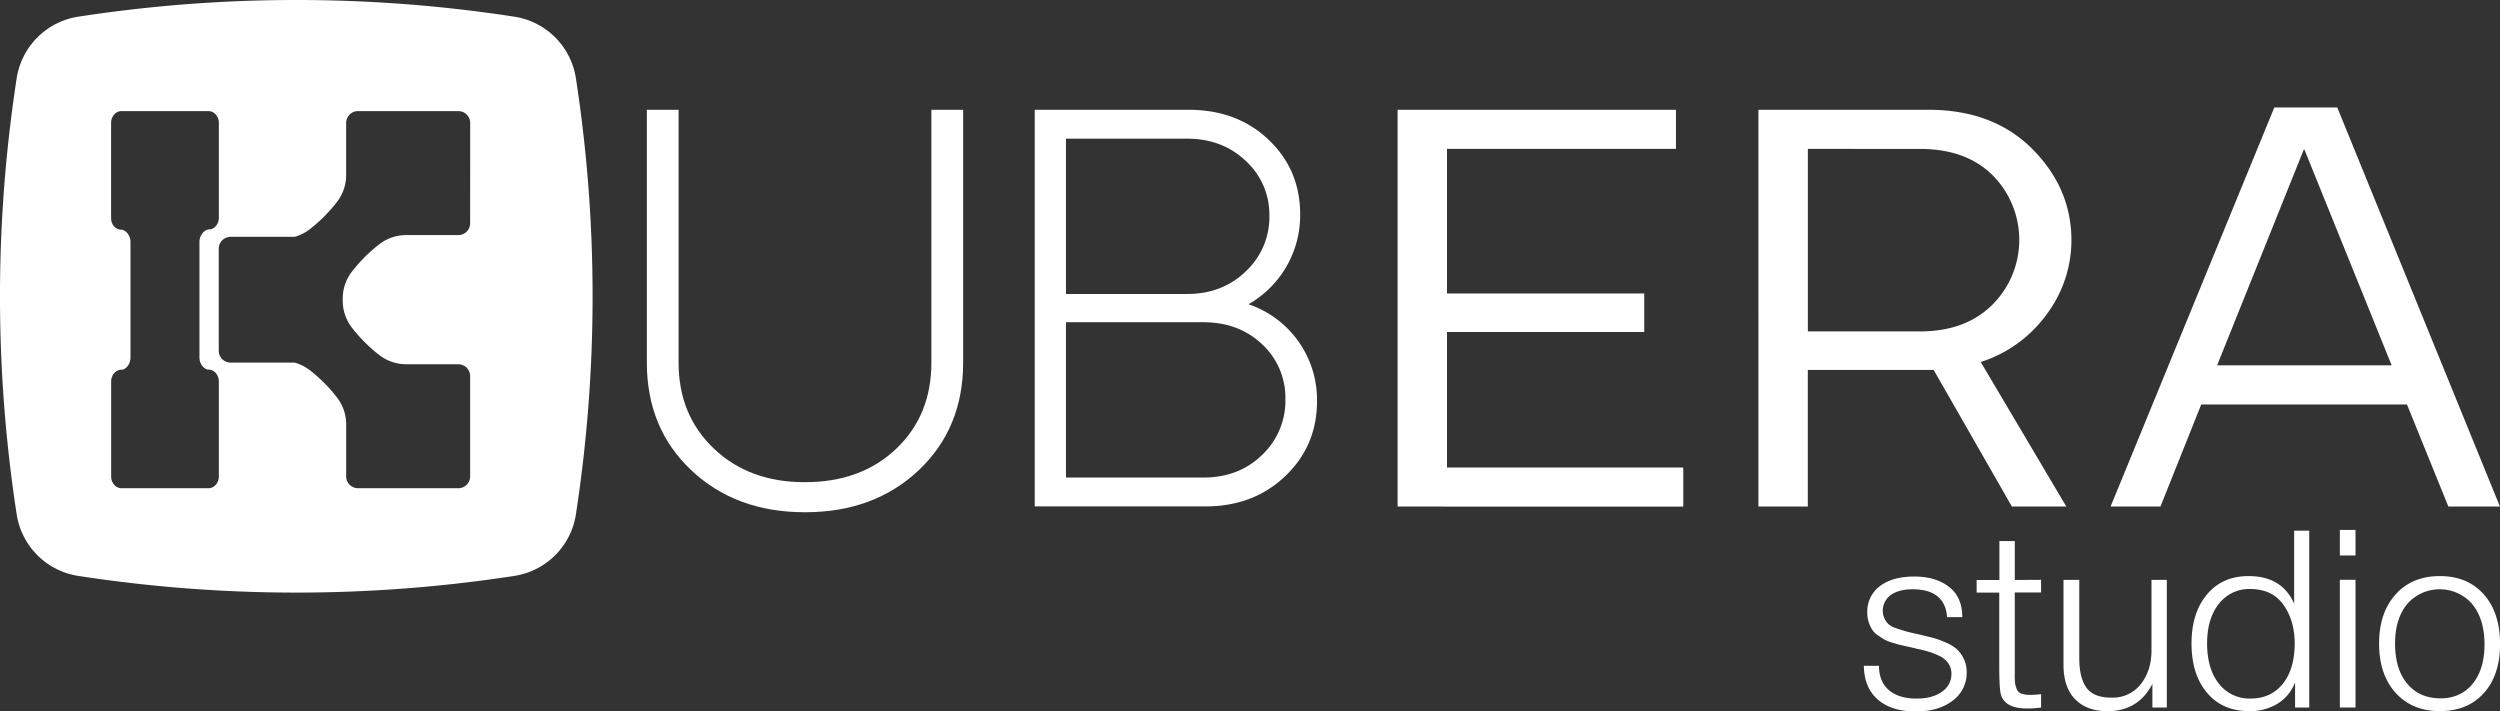
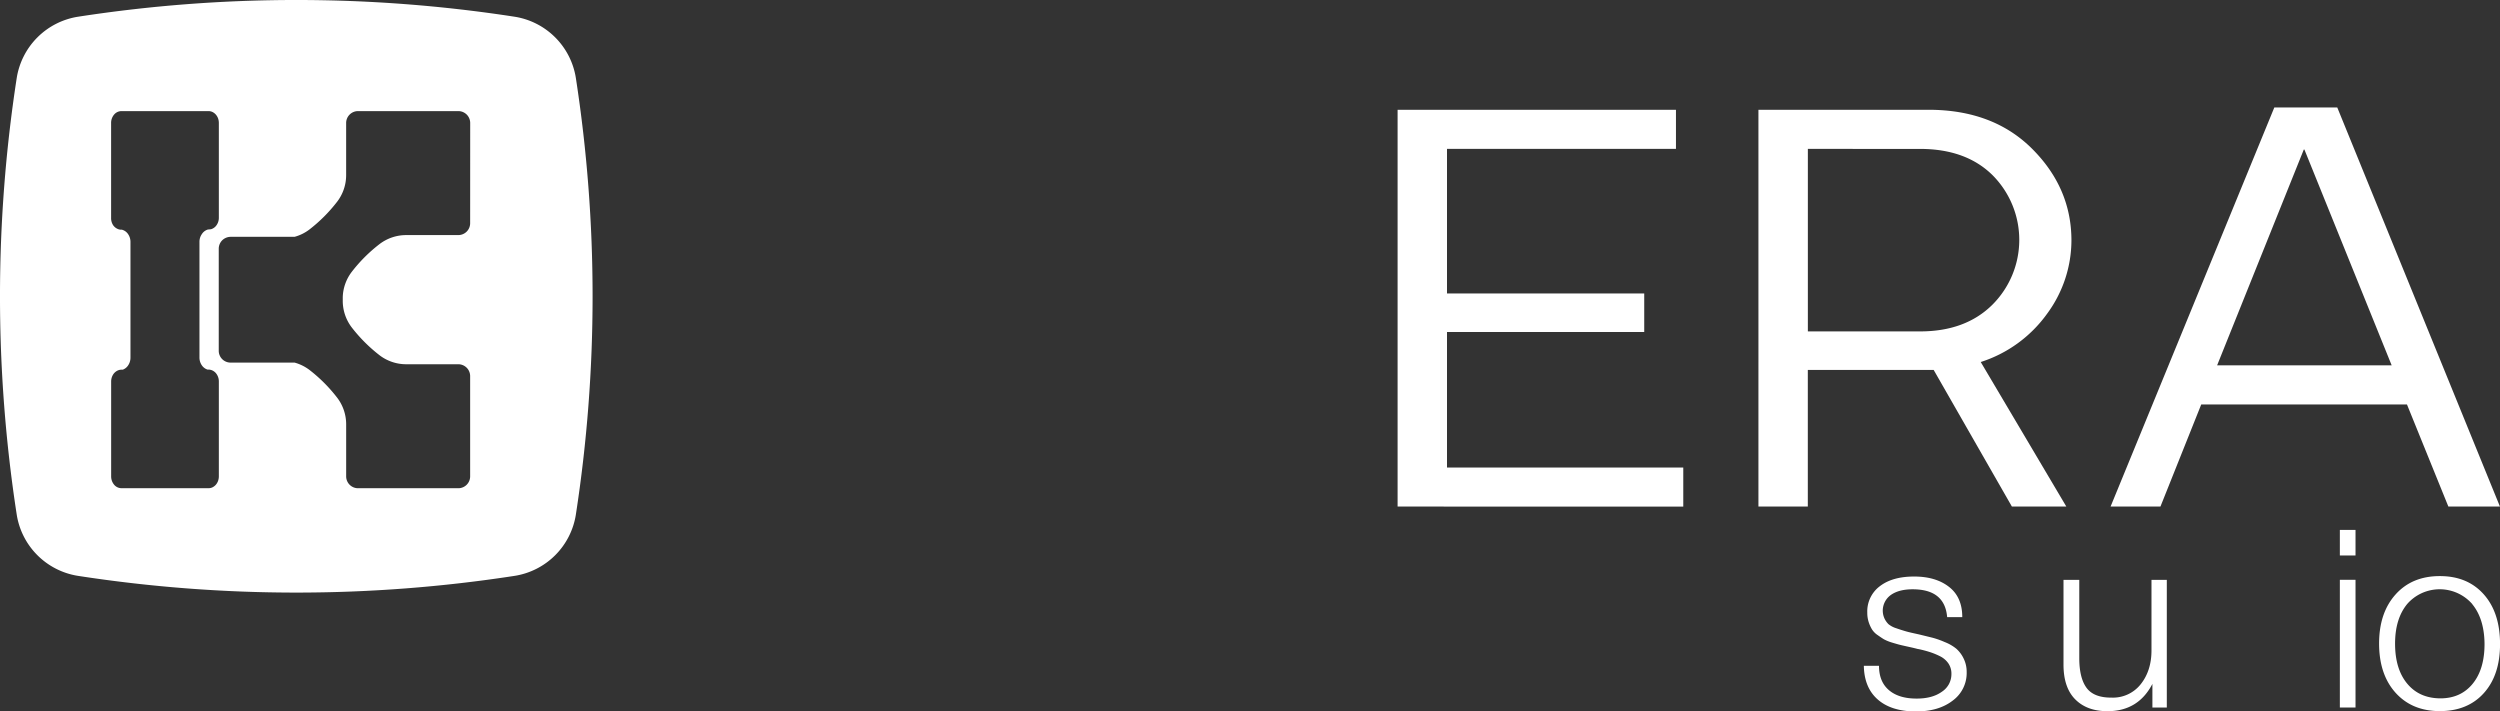
<svg xmlns="http://www.w3.org/2000/svg" viewBox="0 0 1032.81 293.93">
  <rect x="0" y="0" width="1032.81" height="293.93" fill="#333333" stroke="none" />
  <defs>
    <style>.cls-1{fill:#fff;}</style>
  </defs>
  <g id="Шар_2" data-name="Шар 2">
    <g id="Шар_1-2" data-name="Шар 1">
      <path class="cls-1" d="M810.66,254.94h-6.25q-.95-11.49-14.26-11.49-5.67,0-9,2.35a8,8,0,0,0-3.06,4.41,7.86,7.86,0,0,0,.45,5.34,8.17,8.17,0,0,0,1.64,2.31,9.52,9.52,0,0,0,3.23,1.69c1.54.55,2.84.94,4,1.28s3,.74,5.49,1.29l5.43,1.33a34.82,34.82,0,0,1,5.08,1.8A17.92,17.92,0,0,1,808.2,268a12.88,12.88,0,0,1,3,4,12.39,12.39,0,0,1,1.28,5.67,14.09,14.09,0,0,1-5.8,11.79q-5.79,4.45-15.11,4.46-10.17,0-15.8-4.92T770,275.06h6.26q0,6.56,4.11,10.06c2.73,2.33,6.57,3.49,11.48,3.48q6.47,0,10.39-2.83a8.8,8.8,0,0,0,2.94-3.21,8.9,8.9,0,0,0,1-4.23,7.45,7.45,0,0,0-1.29-4.31,9.09,9.09,0,0,0-3.44-2.92,29.62,29.62,0,0,0-4.25-1.74c-1.41-.45-2.89-.84-4.47-1.18a6,6,0,0,1-1-.21c-.48-.13-1.57-.39-3.29-.77s-2.9-.65-3.59-.82-1.78-.49-3.28-.94a17.37,17.37,0,0,1-3.28-1.34c-.69-.41-1.55-1-2.61-1.74a8.09,8.09,0,0,1-2.36-2.41,14.64,14.64,0,0,1-1.34-3,12.57,12.57,0,0,1-.56-3.9,13,13,0,0,1,5.18-10.87q5.19-4,14.17-4t14.46,4.31C808.84,245.3,810.67,249.47,810.66,254.94Z" />
-       <path class="cls-1" d="M843.22,239.54v5.23H832.35v33.44a35.94,35.94,0,0,0,.1,3.78,10.34,10.34,0,0,0,.66,2.57,3.37,3.37,0,0,0,.77,1.23,3.24,3.24,0,0,0,1.23.77,11.72,11.72,0,0,0,3.91.51,39.55,39.55,0,0,0,4.2-.31v5.54a44.77,44.77,0,0,1-5.67.4q-9.54,0-11-6.05-.6-2.55-.61-11.58V244.83h-9.34V239.6H826V223.54h6.36V239.6Z" />
      <path class="cls-1" d="M895.16,239.55v52.76h-5.95v-9.78q-5.85,11.28-18.56,11.28-8.43,0-13.29-4.86t-4.88-14.32V239.55H859v32.32q0,8.19,3,12.28t10.31,4.05a14.6,14.6,0,0,0,12.11-5.58q4.41-5.58,4.41-13.93V239.55Z" />
-       <path class="cls-1" d="M954,219.23V292.3h-5.85V281.91a17.81,17.81,0,0,1-7.34,8.87,21.91,21.91,0,0,1-11.64,3q-11,0-17.39-7.56t-6.41-20.36q0-12.7,6.41-20.31T929,238q13.74,0,18.77,11.39V219.23Zm-24.32,24.11a15.76,15.76,0,0,0-13,6.11q-4.86,6.09-4.87,16.35,0,10.49,4.87,16.62a15.85,15.85,0,0,0,13.08,6.16q8.41,0,13.29-6.05T948,265.91q0-9.45-4.62-16T929.69,243.34Z" />
      <path class="cls-1" d="M973.12,218.92v10.56h-6.47V218.92Zm0,20.61v52.76h-6.47V239.53Z" />
      <path class="cls-1" d="M1008,238q11.4,0,18.11,7.55t6.72,20.52q0,12.82-6.68,20.25T1008,293.78q-11.49,0-18.31-7.56t-6.83-20.36q0-12.71,6.83-20.3T1008,238Zm13.34,11.54a17.88,17.88,0,0,0-20.82-4.51,17.85,17.85,0,0,0-6.06,4.51q-5,6.09-5,16.36,0,10.47,5,16.51t13.69,6.1q8.42,0,13.34-6t4.93-16.41Q1026.35,255.66,1021.32,249.56Z" />
      <path class="cls-1" d="M237.92,32.34A30.41,30.41,0,0,0,212.48,6.89a592,592,0,0,0-180.14,0A30.44,30.44,0,0,0,6.89,32.34a592,592,0,0,0,0,180.14,30.41,30.41,0,0,0,25.45,25.44,592,592,0,0,0,180.14,0,30.38,30.38,0,0,0,25.44-25.44A592,592,0,0,0,237.92,32.34ZM90.41,196.8a5.61,5.61,0,0,1-.32,1.87,5.13,5.13,0,0,1-.92,1.59,4.51,4.51,0,0,1-1.38,1.06,3.73,3.73,0,0,1-1.63.37h-36a4,4,0,0,1-3-1.43,5.33,5.33,0,0,1-1.24-3.46V157.61a5.44,5.44,0,0,1,.79-2.84A4.46,4.46,0,0,1,48.78,153l.17-.06a3.48,3.48,0,0,1,1.2-.21h.55A4.54,4.54,0,0,0,53,150.85a5.7,5.7,0,0,0,.9-3.09V99.94a5.62,5.62,0,0,0-1-3.24,4.43,4.43,0,0,0-2.55-1.81h-.21a3.51,3.51,0,0,1-1-.12,2.35,2.35,0,0,1-.42-.15,4.34,4.34,0,0,1-2.09-1.76A5.36,5.36,0,0,1,45.9,90V50.78a5.27,5.27,0,0,1,1.25-3.45,4,4,0,0,1,3-1.43h36a3.88,3.88,0,0,1,1.63.37,4.51,4.51,0,0,1,1.38,1.06,5,5,0,0,1,.93,1.58,5.65,5.65,0,0,1,.32,1.87V90a5.32,5.32,0,0,1-.93,3,4.2,4.2,0,0,1-2.37,1.72l-.22,0a3.54,3.54,0,0,1-.73.07H86A4.43,4.43,0,0,0,83.4,96.7a5.57,5.57,0,0,0-1,3.23V147.7a5.68,5.68,0,0,0,.93,3.14,4.51,4.51,0,0,0,2.41,1.85h.42a2.42,2.42,0,0,1,.71.08,2.28,2.28,0,0,1,.45.11,4.26,4.26,0,0,1,2.23,1.76,5.36,5.36,0,0,1,.86,2.94ZM194.23,92.23a4.9,4.9,0,0,1-4.91,4.89H167.84a18.15,18.15,0,0,0-11.06,3.73,62.91,62.91,0,0,0-11.47,11.47,18.08,18.08,0,0,0-3.71,10.47v1.42a18.14,18.14,0,0,0,3.72,11.07,64,64,0,0,0,11.48,11.48,18.09,18.09,0,0,0,11.06,3.72h21.47a4.89,4.89,0,0,1,3.46,1.43,4.72,4.72,0,0,1,1.06,1.59,4.81,4.81,0,0,1,.38,1.87v41.46a4.9,4.9,0,0,1-4.9,4.87H147.9a4.9,4.9,0,0,1-4.89-4.91V175.34a18.1,18.1,0,0,0-3.73-11.06,63.28,63.28,0,0,0-11.47-11.48,18.29,18.29,0,0,0-6.1-3H95.26a4.88,4.88,0,0,1-4.89-4.89V102.74a4.92,4.92,0,0,1,1.43-3.46,5,5,0,0,1,3.46-1.44H121.7a17.94,17.94,0,0,0,6.09-3,63.6,63.6,0,0,0,11.47-11.48A18,18,0,0,0,143,72.27V50.8a4.92,4.92,0,0,1,4.9-4.9h41.44a5.08,5.08,0,0,1,1.88.37,5.15,5.15,0,0,1,1.59,1.06,5,5,0,0,1,1.06,1.59,4.86,4.86,0,0,1,.38,1.88Z" />
-       <path class="cls-1" d="M267.23,149.8V45.35h13.11V149.8q0,21.72,14.64,35.59t37.58,13.81q23.19,0,37.7-13.81t14.52-35.59V45.35H397.9V149.8q0,27.15-18.39,44.49t-46.95,17.33q-28.56,0-46.95-17.33T267.23,149.8Z" />
-       <path class="cls-1" d="M515.75,125.68a41.64,41.64,0,0,1,28.34,40q0,18.48-13.11,31t-33,12.53H427.47V45.35H491q20.11,0,33.13,12.41t13,30.91a42.32,42.32,0,0,1-21.3,37ZM490.46,57.29H440.38v64.16h50.08q14.51,0,24.23-9.36a30.63,30.63,0,0,0,9.72-22.9,30,30,0,0,0-9.72-22.68Q505,57.3,490.46,57.29Zm-50.08,140h56.69q14.76,0,24.36-9.37a30.83,30.83,0,0,0,9.6-23,30.14,30.14,0,0,0-9.6-22.68q-9.61-9.12-24.36-9.12H440.38Z" />
      <path class="cls-1" d="M577.38,209.27V45.35h115V61.51H597.79v59.72h81.48v15.92H597.79v56H695.4v16.15Z" />
      <path class="cls-1" d="M855.76,99.21a51.23,51.23,0,0,1-10.08,30.44,54,54,0,0,1-27.39,19.91l35.36,59.71H831.16l-32.31-56.43h-52v56.43h-20.4V45.35h70.26q26.7,0,42.85,16.16T855.76,99.21ZM746.87,61.51v75.4h46.36q18.74,0,29.85-11a37.87,37.87,0,0,0,.13-53.5q-11-10.89-30-10.89Z" />
      <path class="cls-1" d="M1011.47,209.25,994.38,167.1h-85l-16.84,42.15h-20.6L939.58,44.39h26l67.2,164.86Zm-95.53-58.31h72.12L952,61.77h-.24Z" />
    </g>
  </g>
</svg>